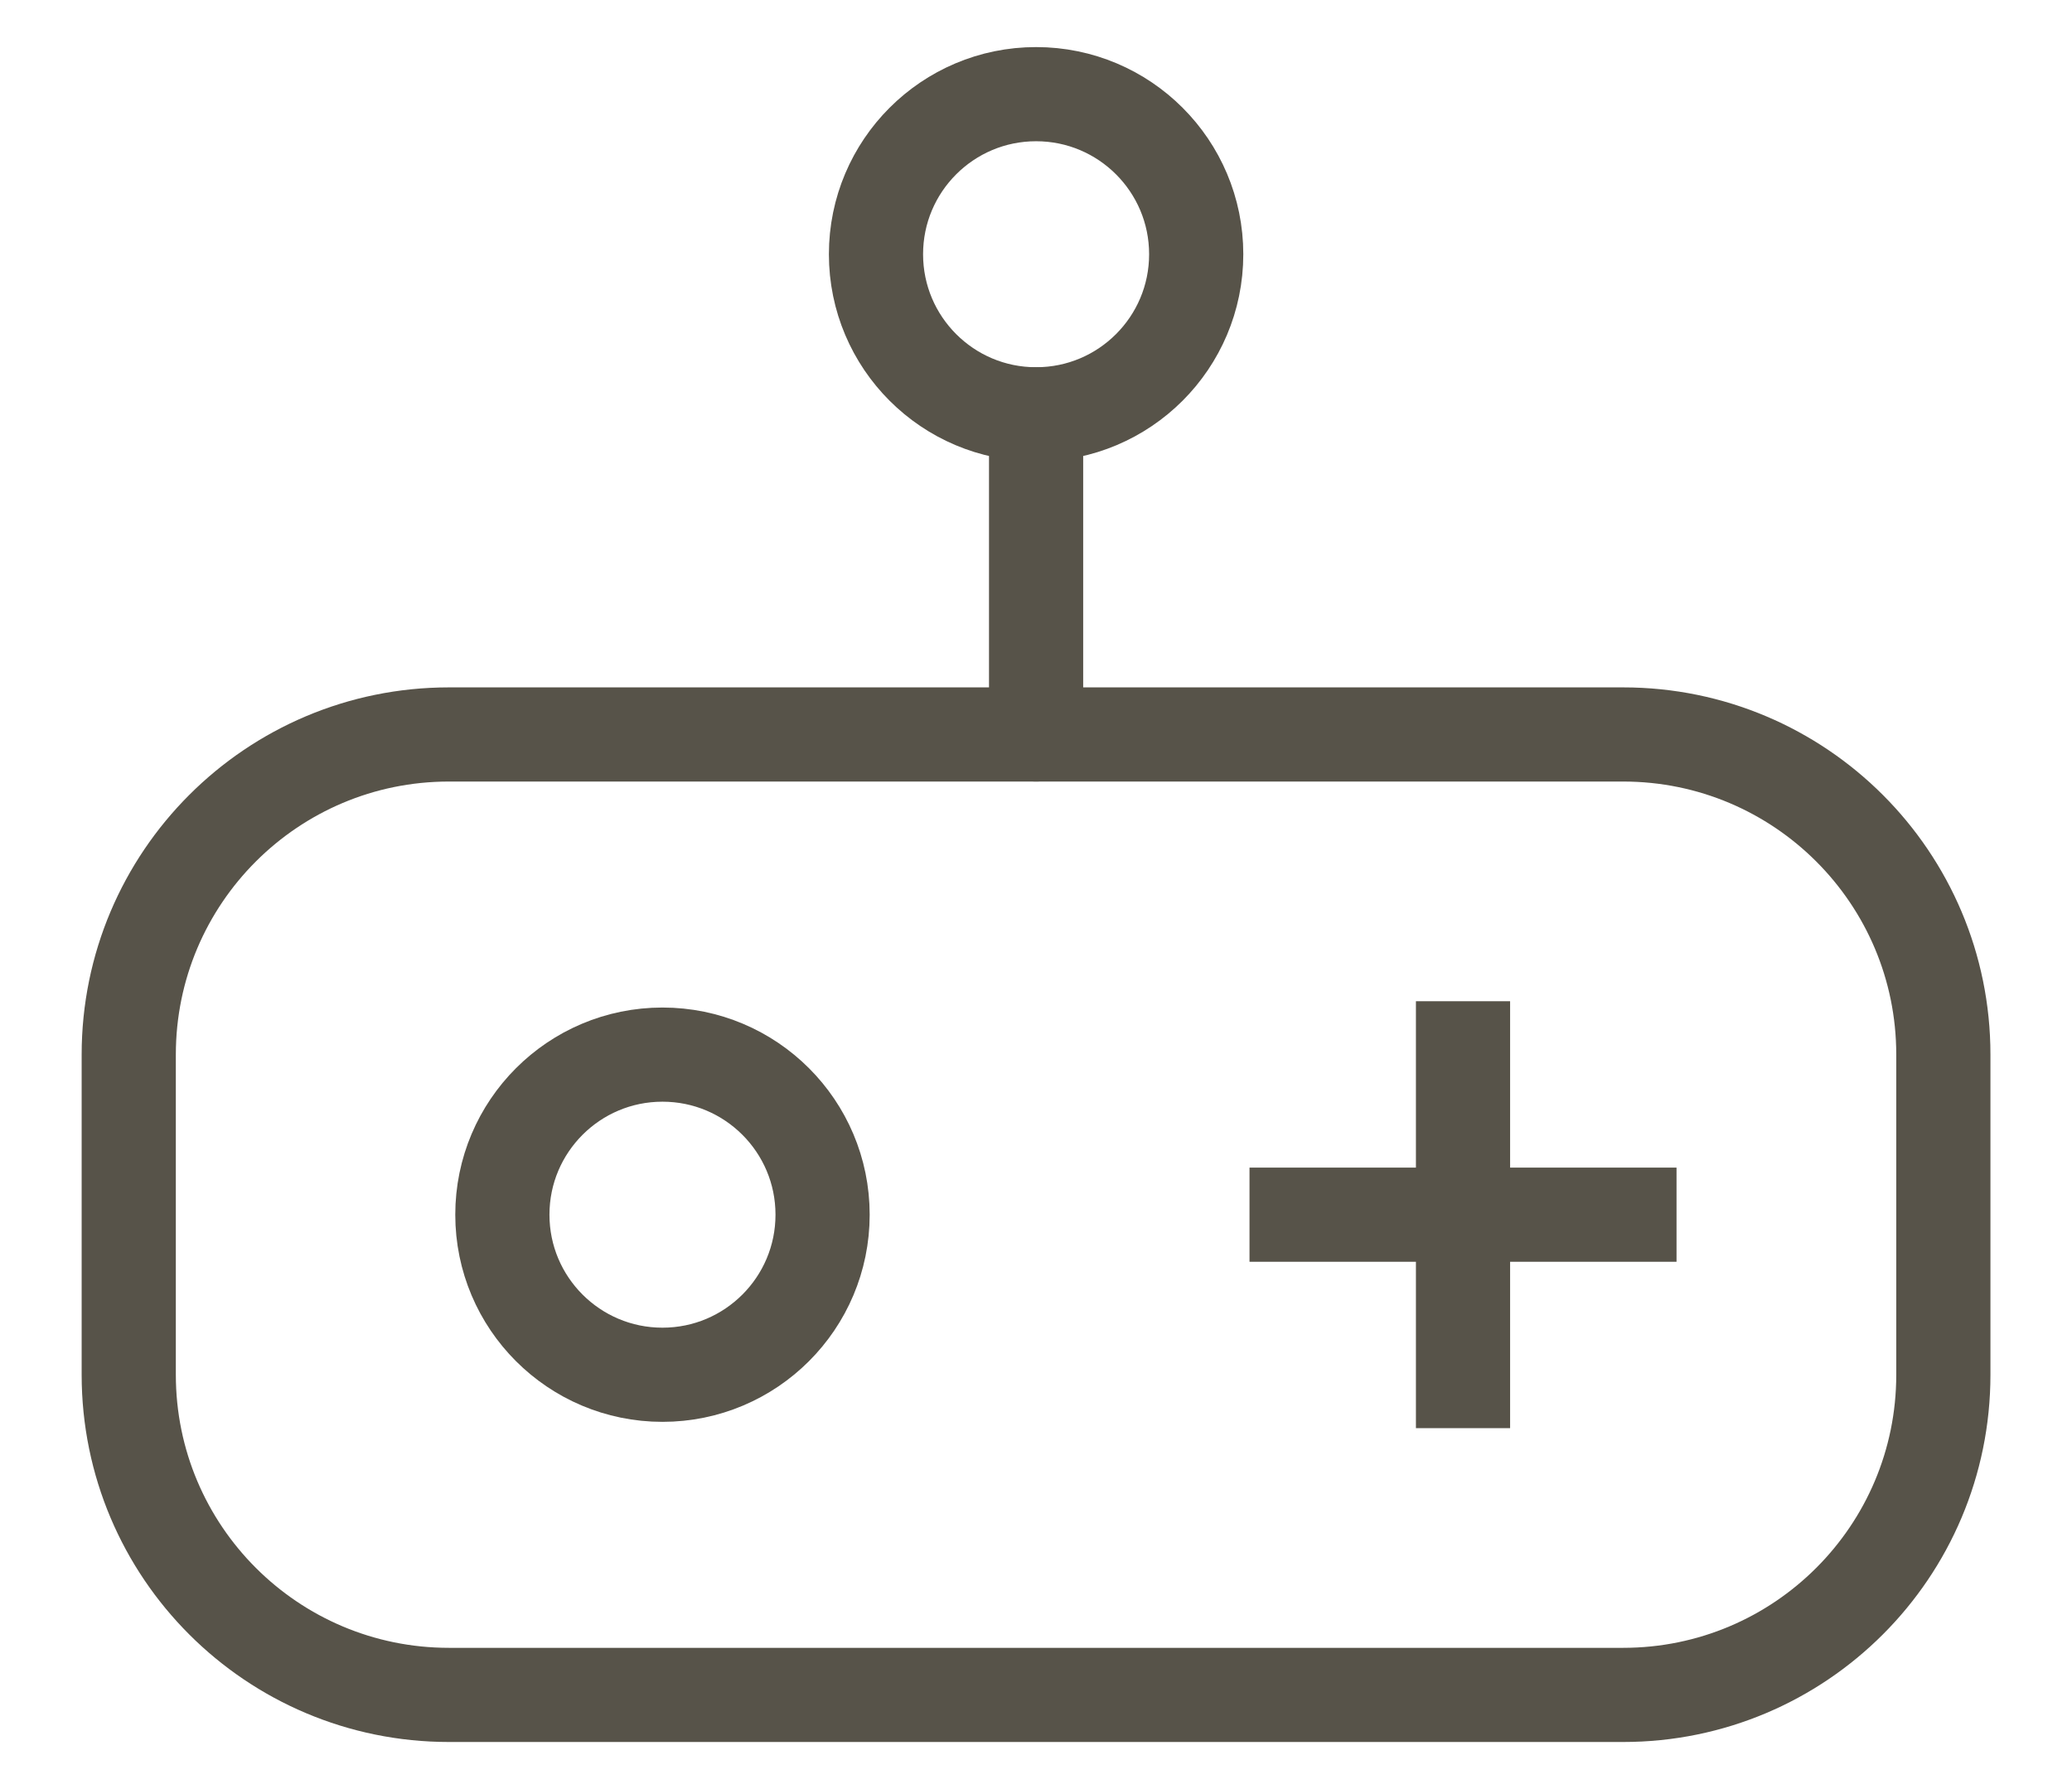
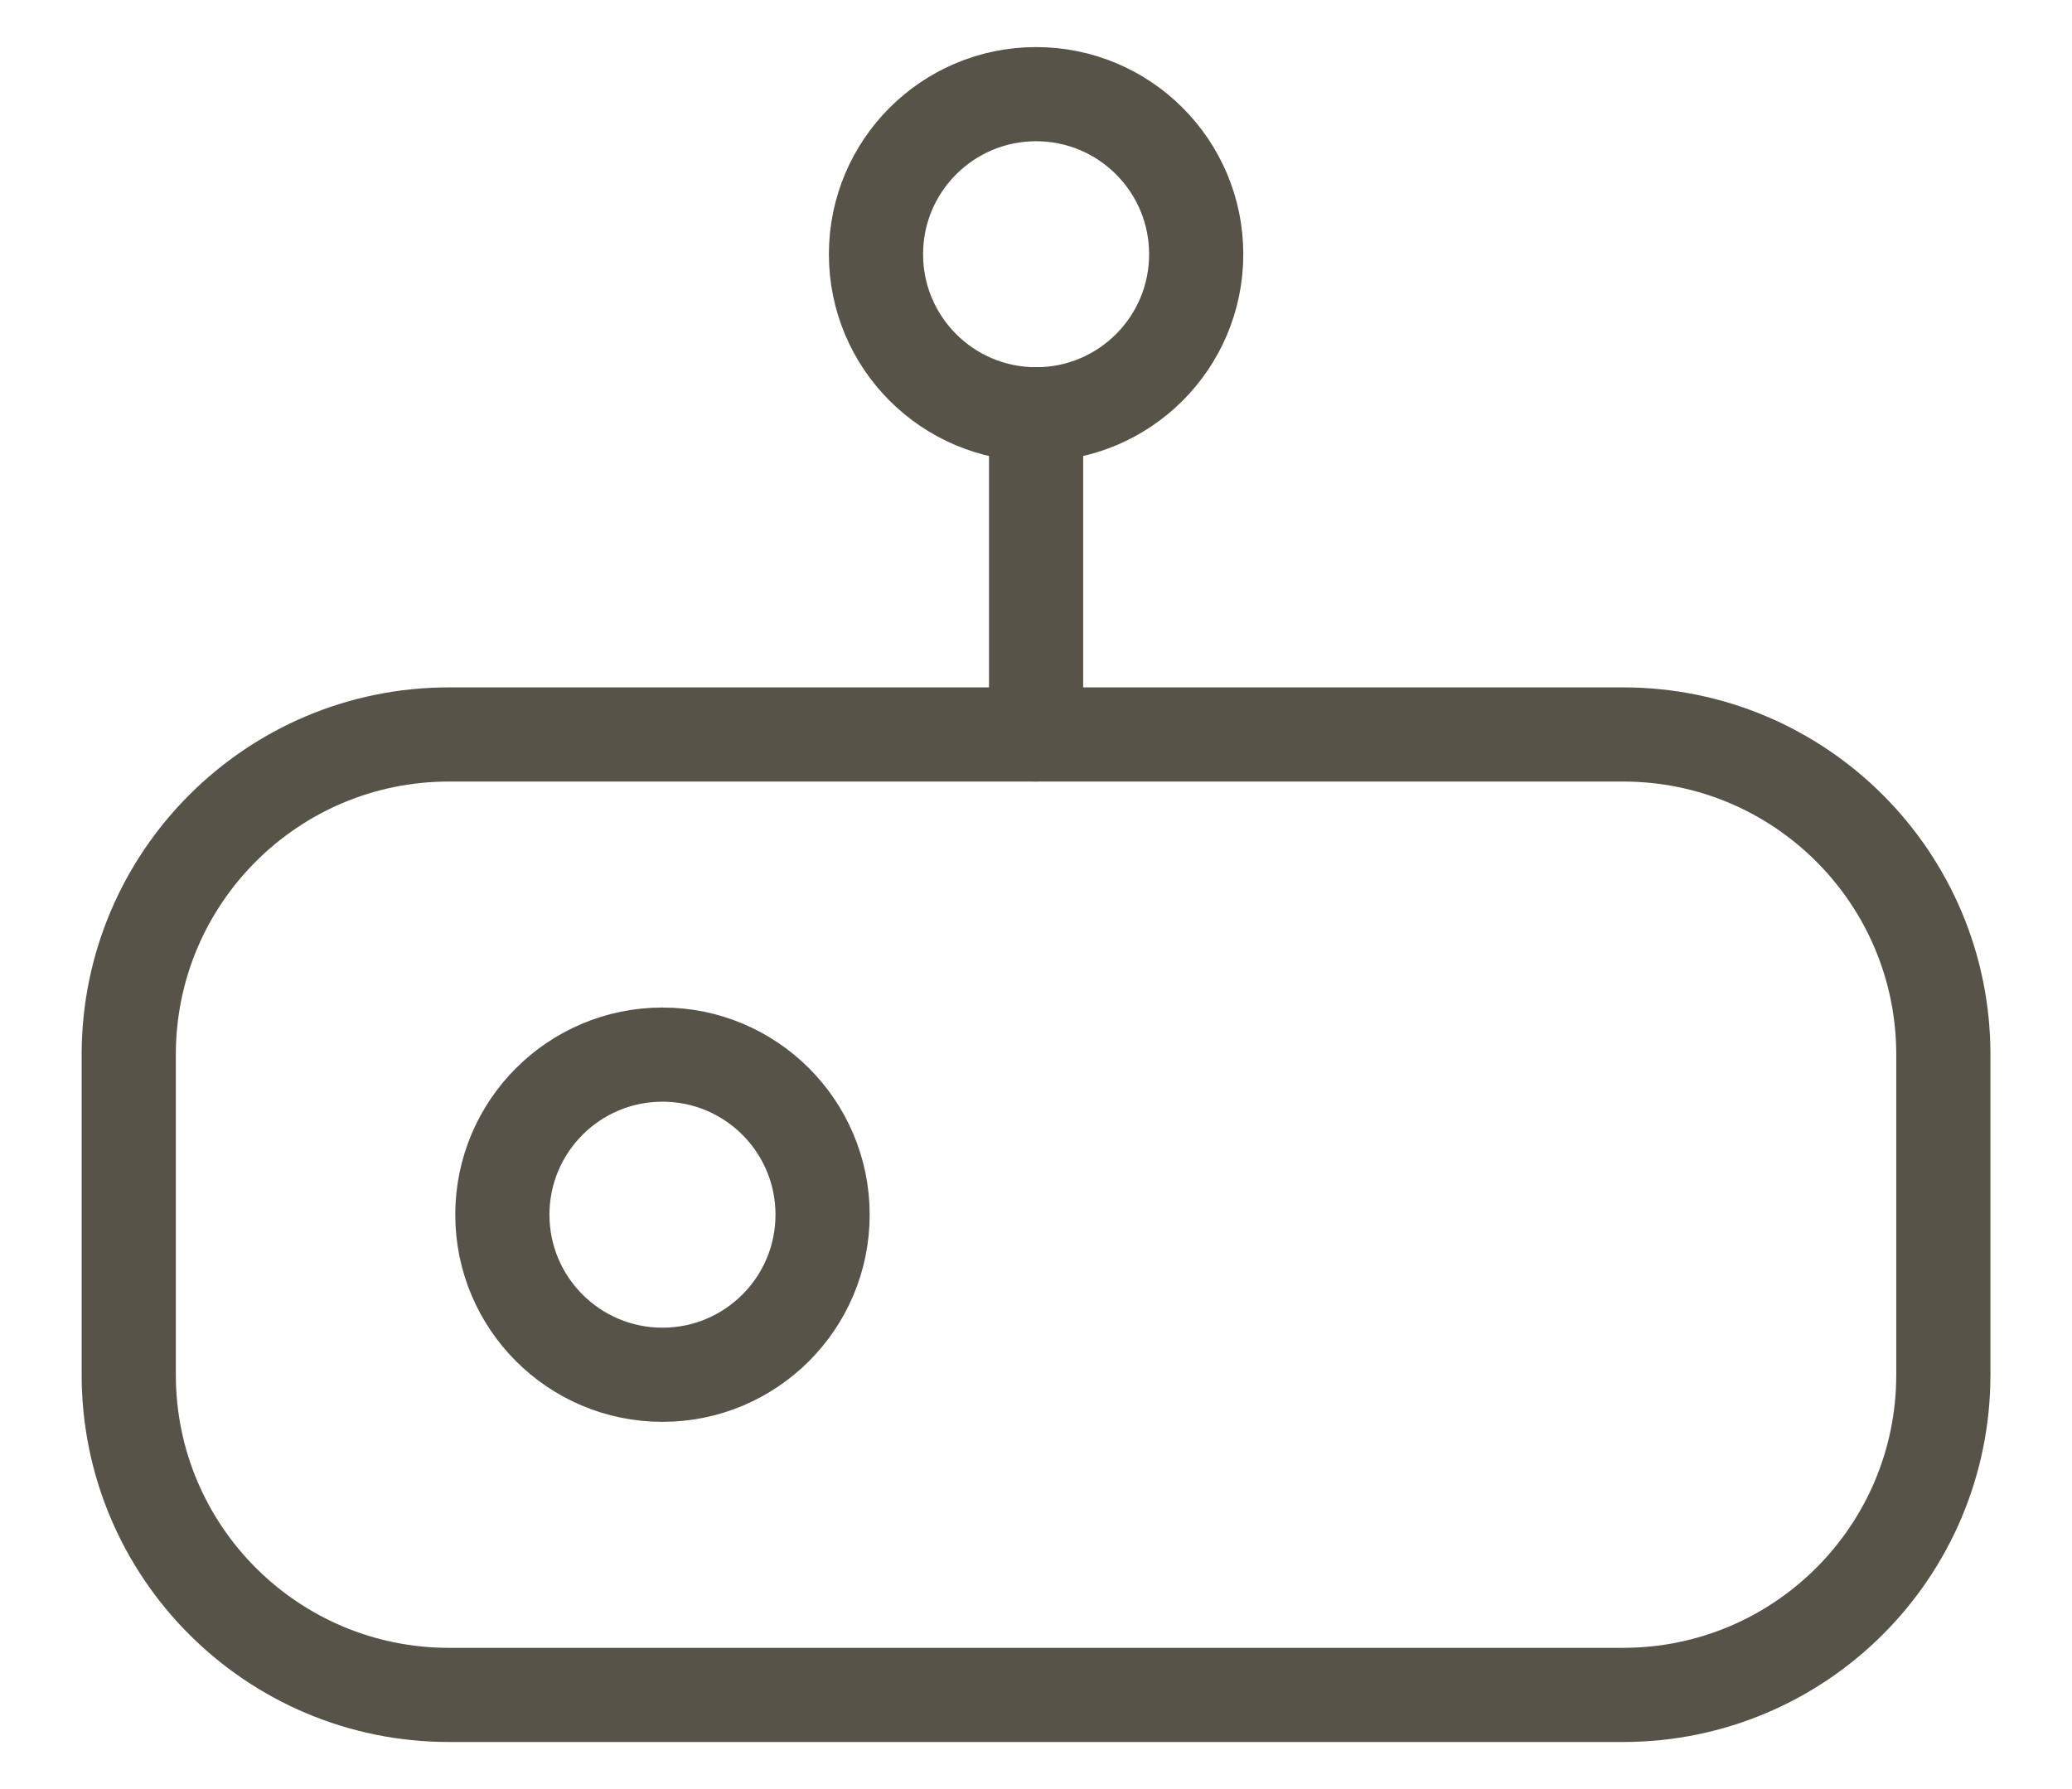
<svg xmlns="http://www.w3.org/2000/svg" width="22" height="19" viewBox="0 0 22 19" fill="none">
  <path d="M1.367 11.2C1.367 9.322 2.889 7.8 4.767 7.8H17.234C19.112 7.8 20.634 9.322 20.634 11.2V14.6C20.634 16.478 19.112 18 17.234 18H13.782H6.364H4.767C2.889 18 1.367 16.478 1.367 14.6V11.2Z" stroke="#575349" stroke-linecap="round" />
  <path d="M11.001 7.8L11.001 4.4" stroke="#575349" stroke-linecap="round" />
-   <path d="M15.534 10.633V15.167" stroke="#575349" />
-   <path d="M17.801 12.9L13.267 12.9" stroke="#575349" />
  <circle cx="11.001" cy="2.7" r="1.7" stroke="#575349" stroke-linecap="round" />
  <circle cx="7.034" cy="12.9" r="1.7" stroke="#575349" stroke-linecap="round" />
</svg>